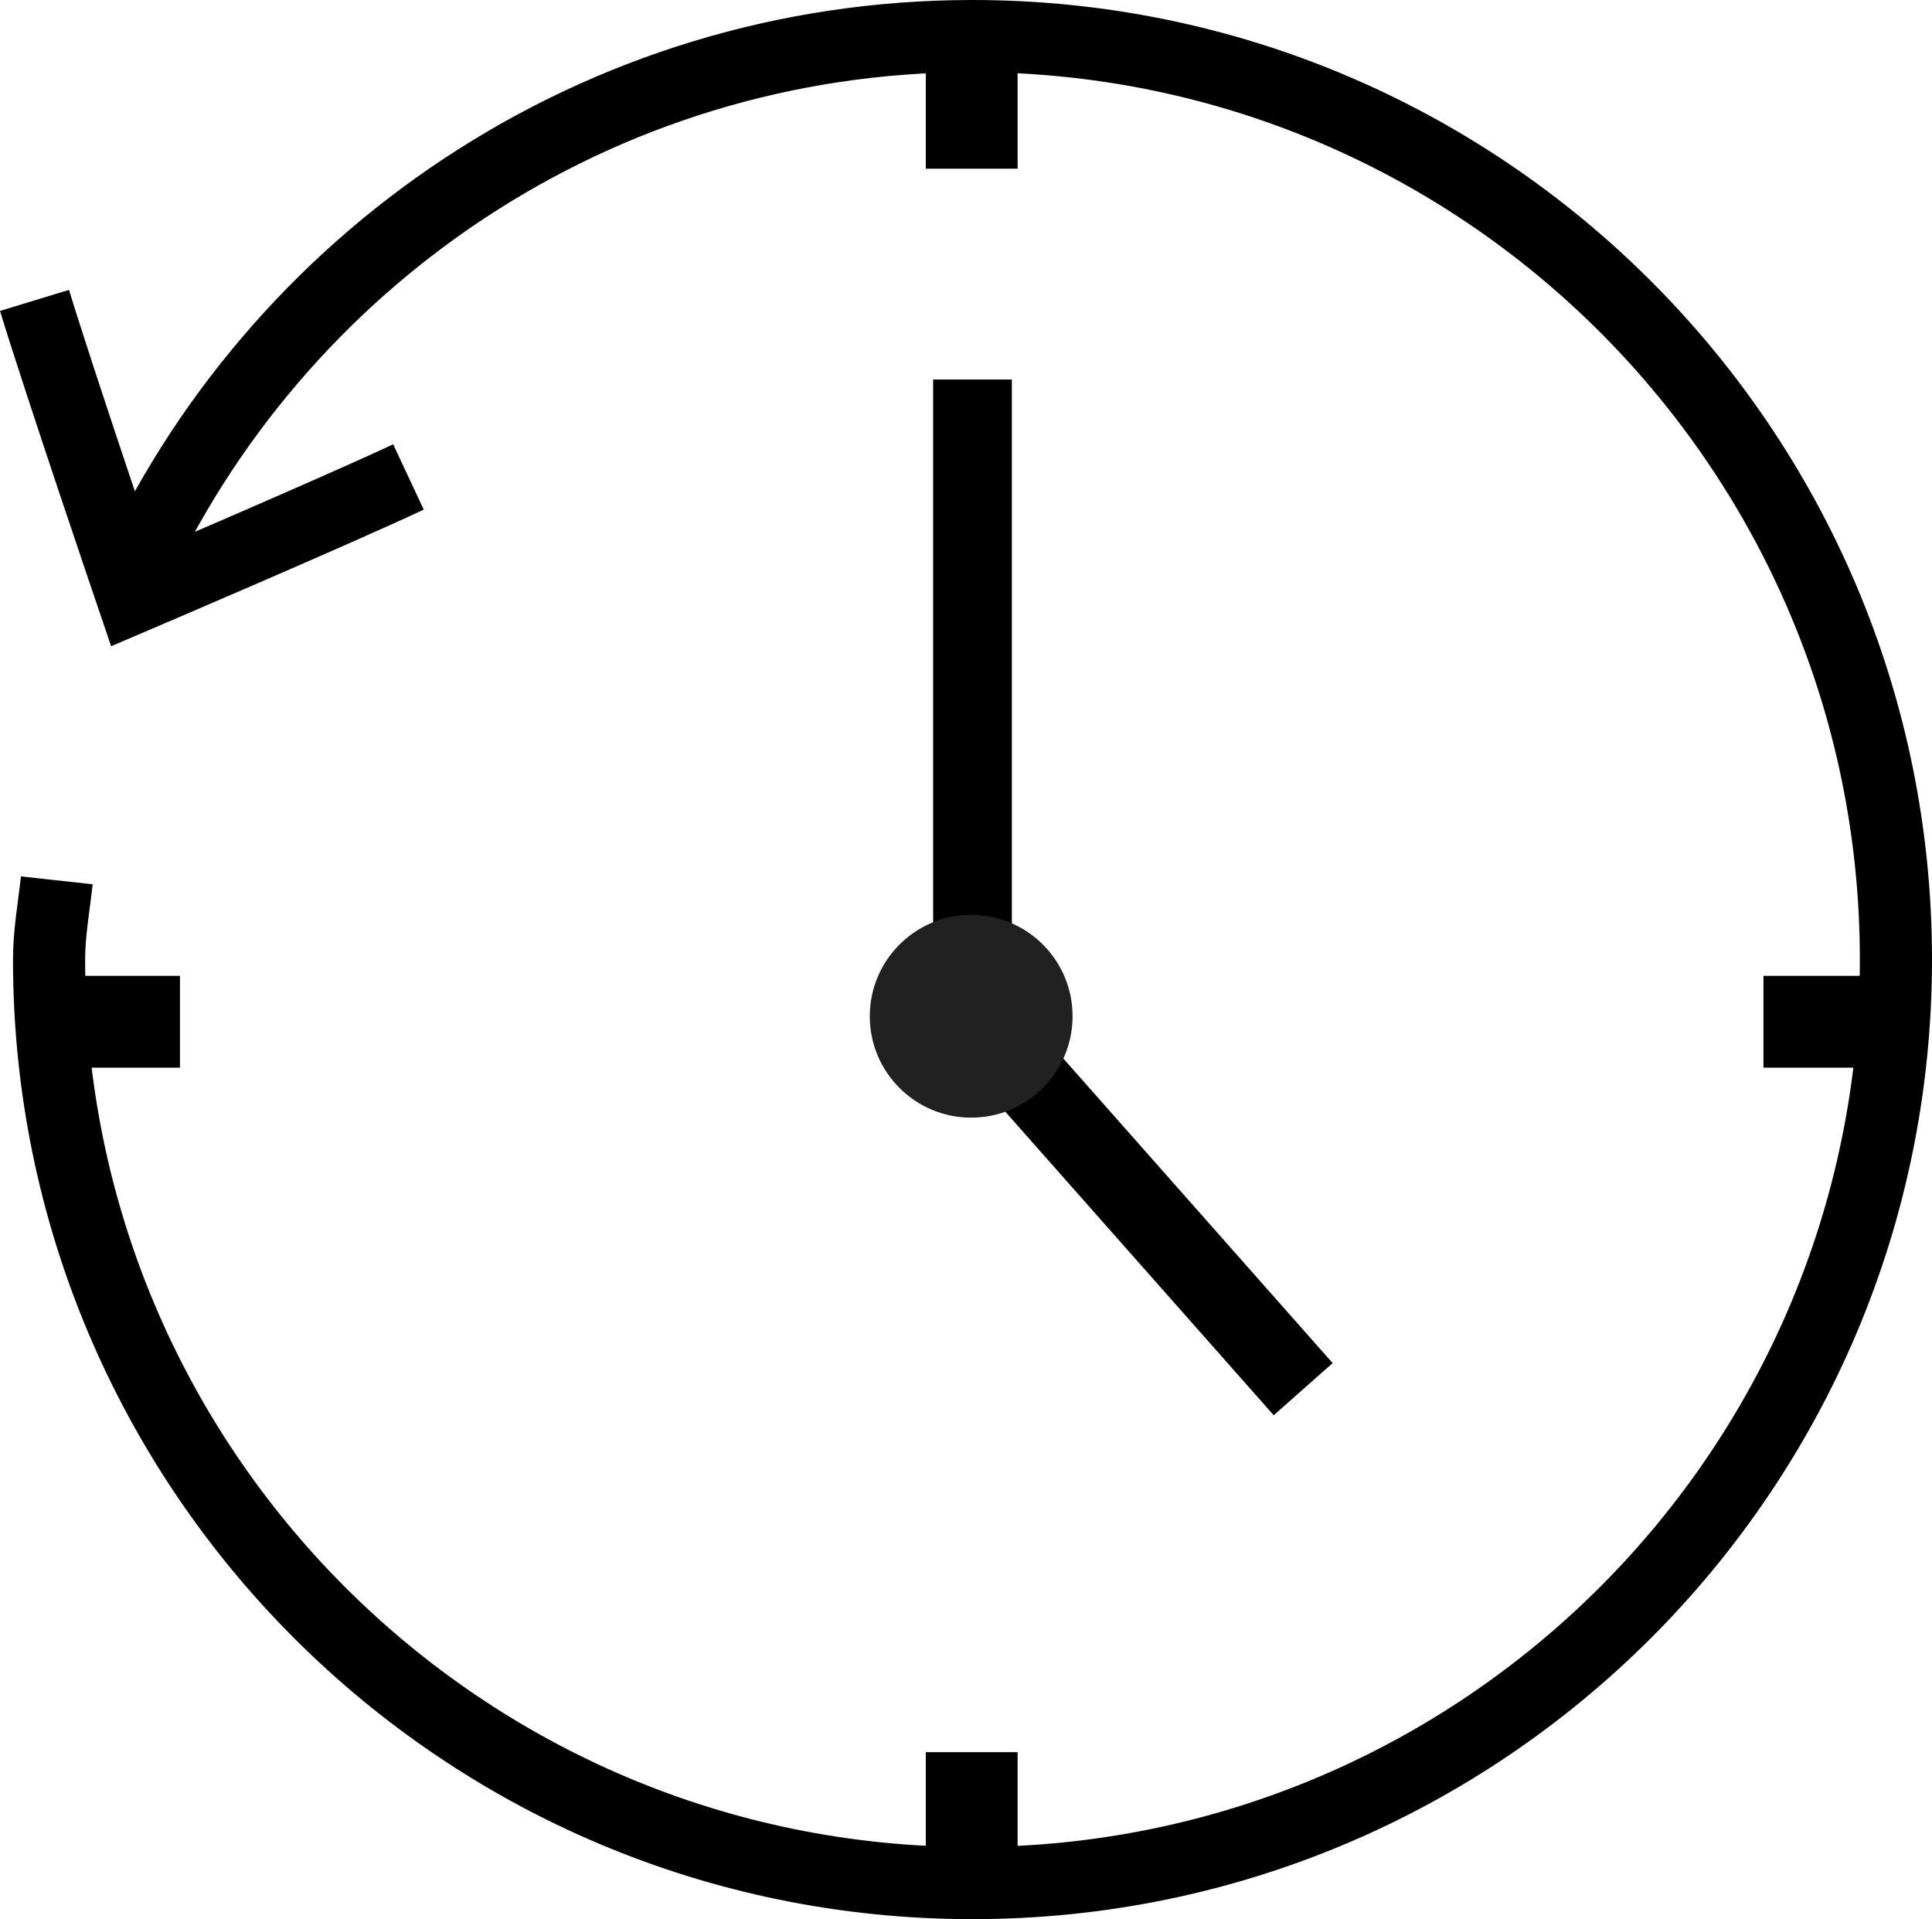
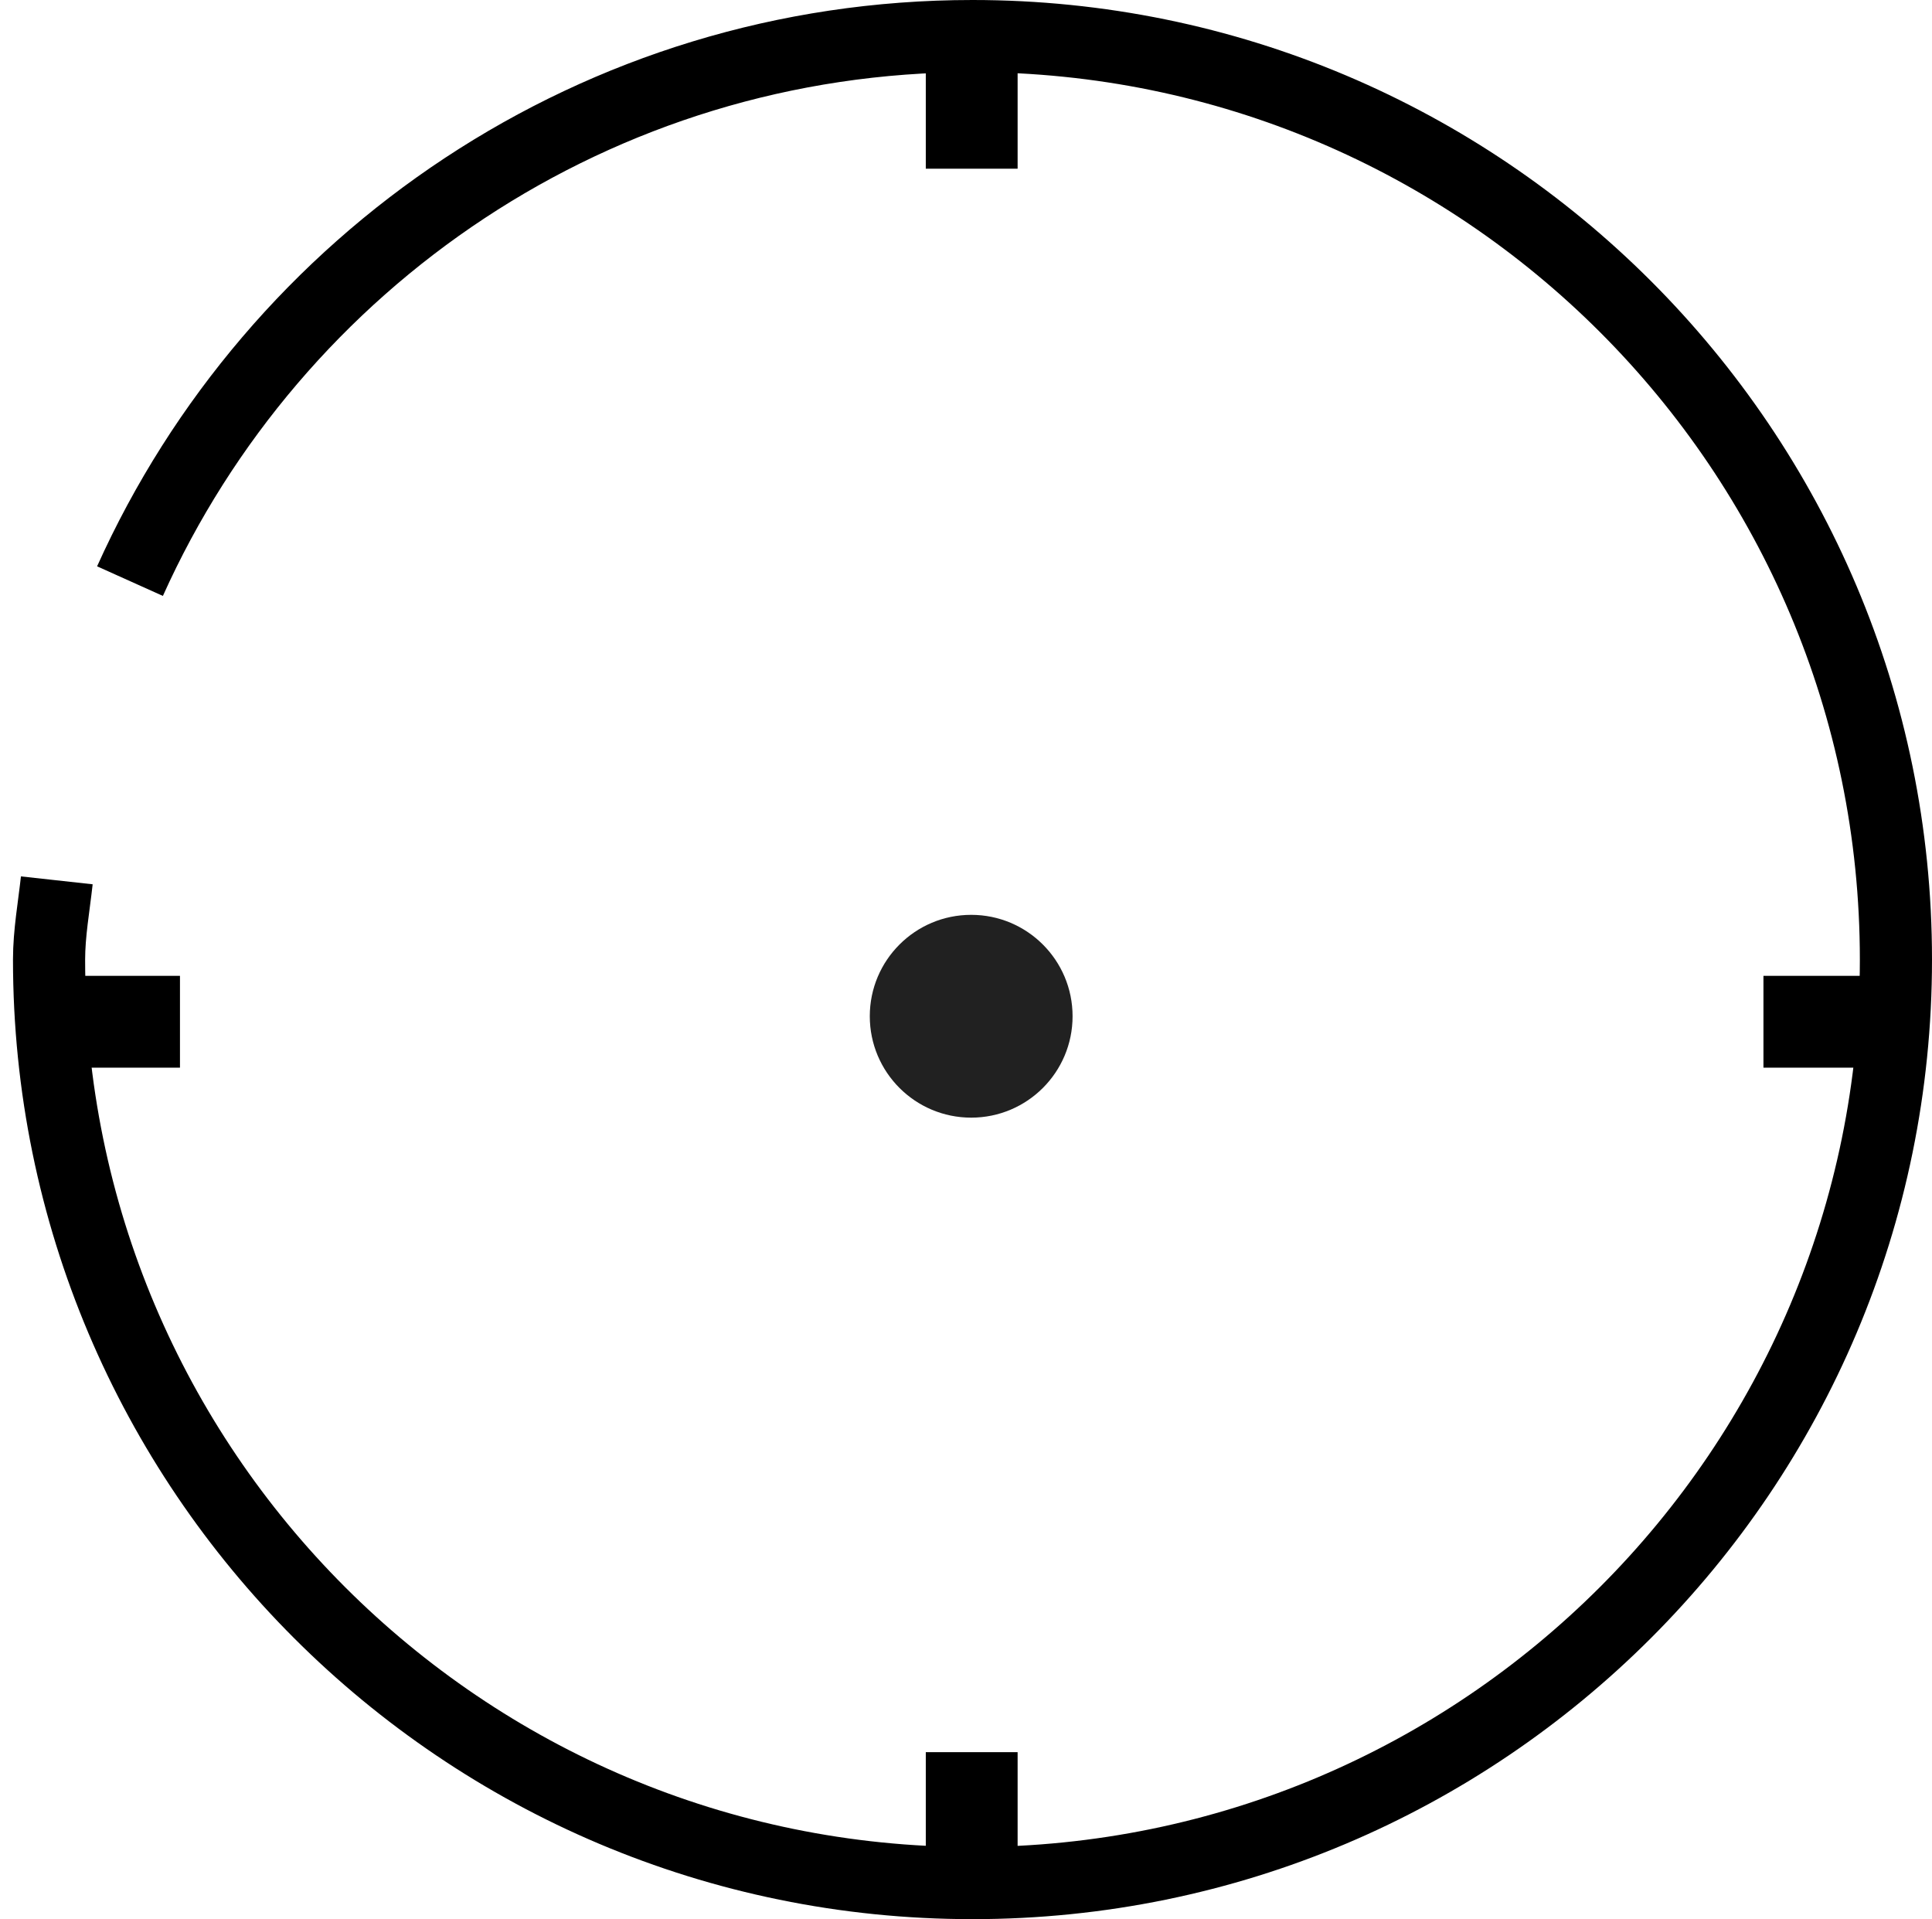
<svg xmlns="http://www.w3.org/2000/svg" id="Ebene_2" data-name="Ebene 2" viewBox="0 0 147.29 146.3">
  <defs>
    <style>
      .cls-1 {
        fill: #212121;
      }

      .cls-2 {
        stroke-width: 7px;
      }

      .cls-2, .cls-3, .cls-4 {
        fill: none;
        stroke: #000;
        stroke-miterlimit: 10;
      }

      .cls-3 {
        stroke-width: 5.5px;
      }

      .cls-4 {
        stroke-width: 6px;
      }
    </style>
  </defs>
  <g id="Icons">
    <g>
-       <path class="cls-3" d="M2.63,22.9c1.94,6.36,7.49,22.67,7.49,22.67,0,0,15.21-6.49,21.02-9.21" />
-       <polyline class="cls-4" points="74.14 28.93 74.14 77.39 99.35 105.9" />
      <line class="cls-2" x1="142.14" y1="77.89" x2="134.44" y2="77.89" />
      <line class="cls-2" x1="13.72" y1="77.89" x2="6.01" y2="77.89" />
      <g>
        <line class="cls-2" x1="74.08" y1="141.28" x2="74.08" y2="133.57" />
        <line class="cls-2" x1="74.08" y1="12.86" x2="74.08" y2="5.15" />
      </g>
-       <path class="cls-1" d="M81.77,77.47c0,4.27-3.46,7.73-7.73,7.73s-7.73-3.46-7.73-7.73,3.46-7.73,7.73-7.73,7.73,3.46,7.73,7.73Z" />
+       <path class="cls-1" d="M81.77,77.47c0,4.27-3.46,7.73-7.73,7.73s-7.73-3.46-7.73-7.73,3.46-7.73,7.73-7.73,7.73,3.46,7.73,7.73" />
      <path class="cls-3" d="M9.91,44.3C20.93,19.8,45.54,2.75,74.14,2.75c38.88,0,70.4,31.52,70.4,70.4s-31.52,70.4-70.4,70.4S3.74,112.03,3.74,73.15c0-2.01.37-4.04.59-6.04" />
    </g>
  </g>
</svg>